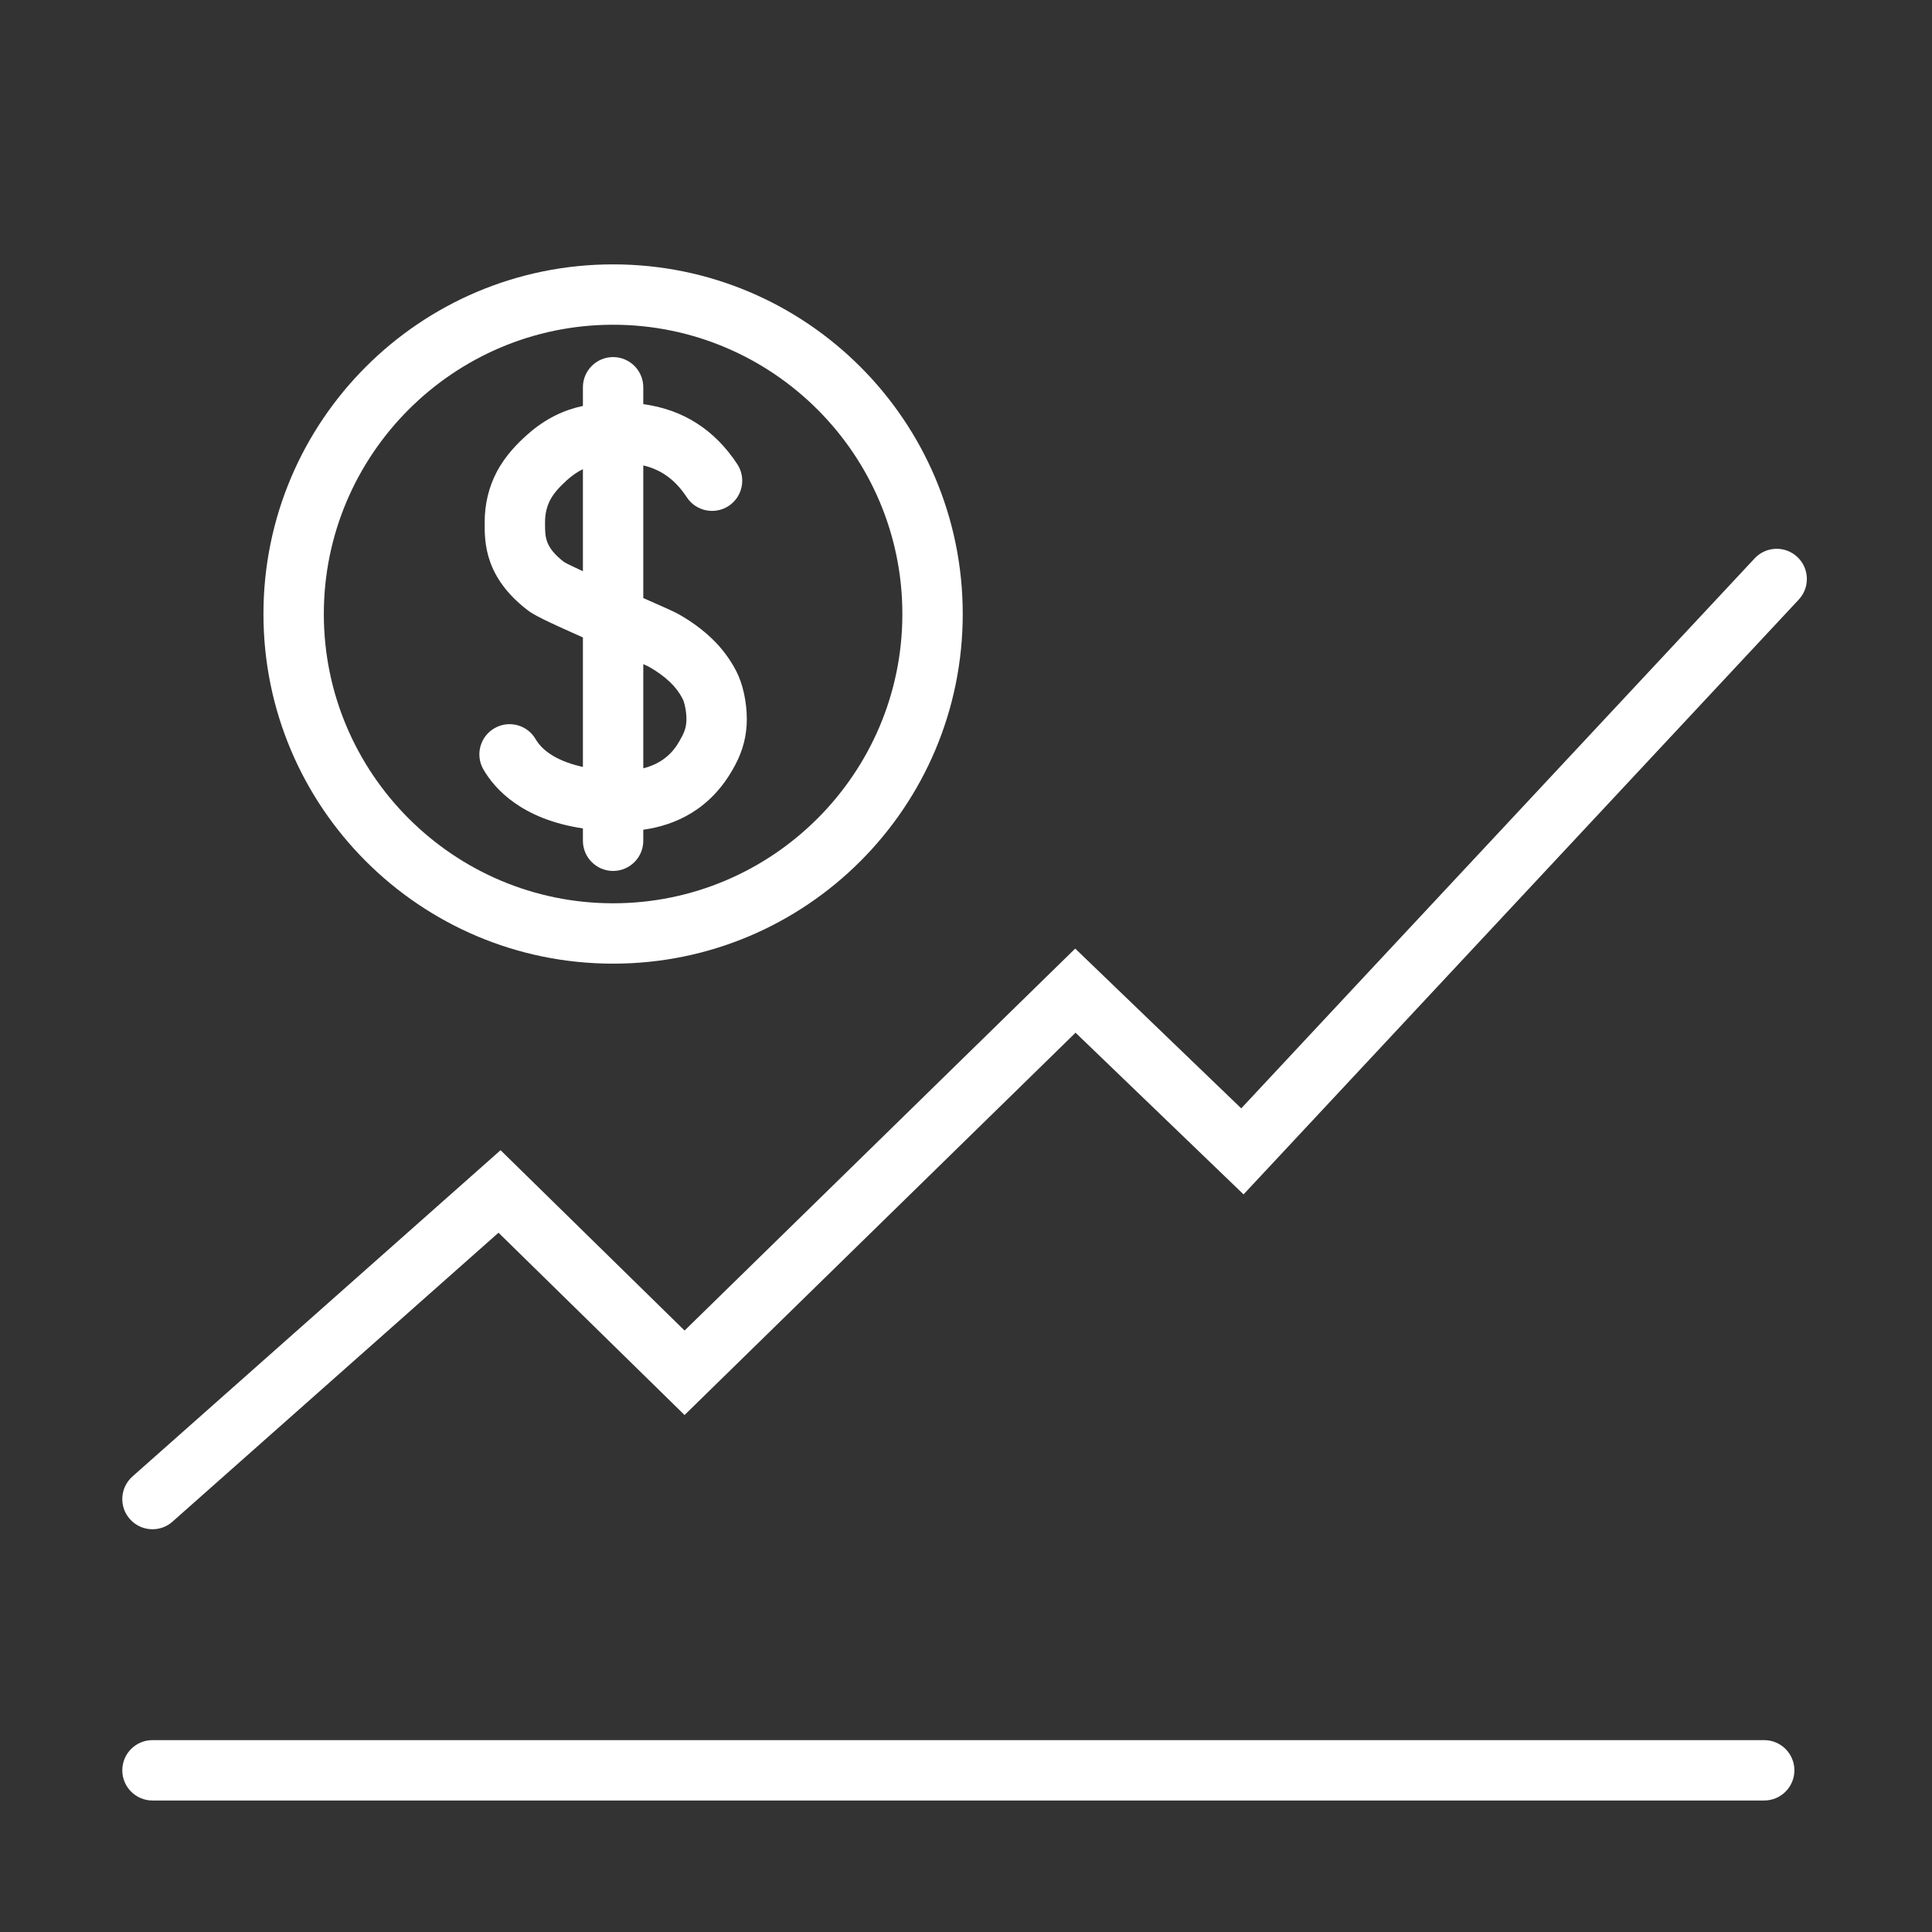
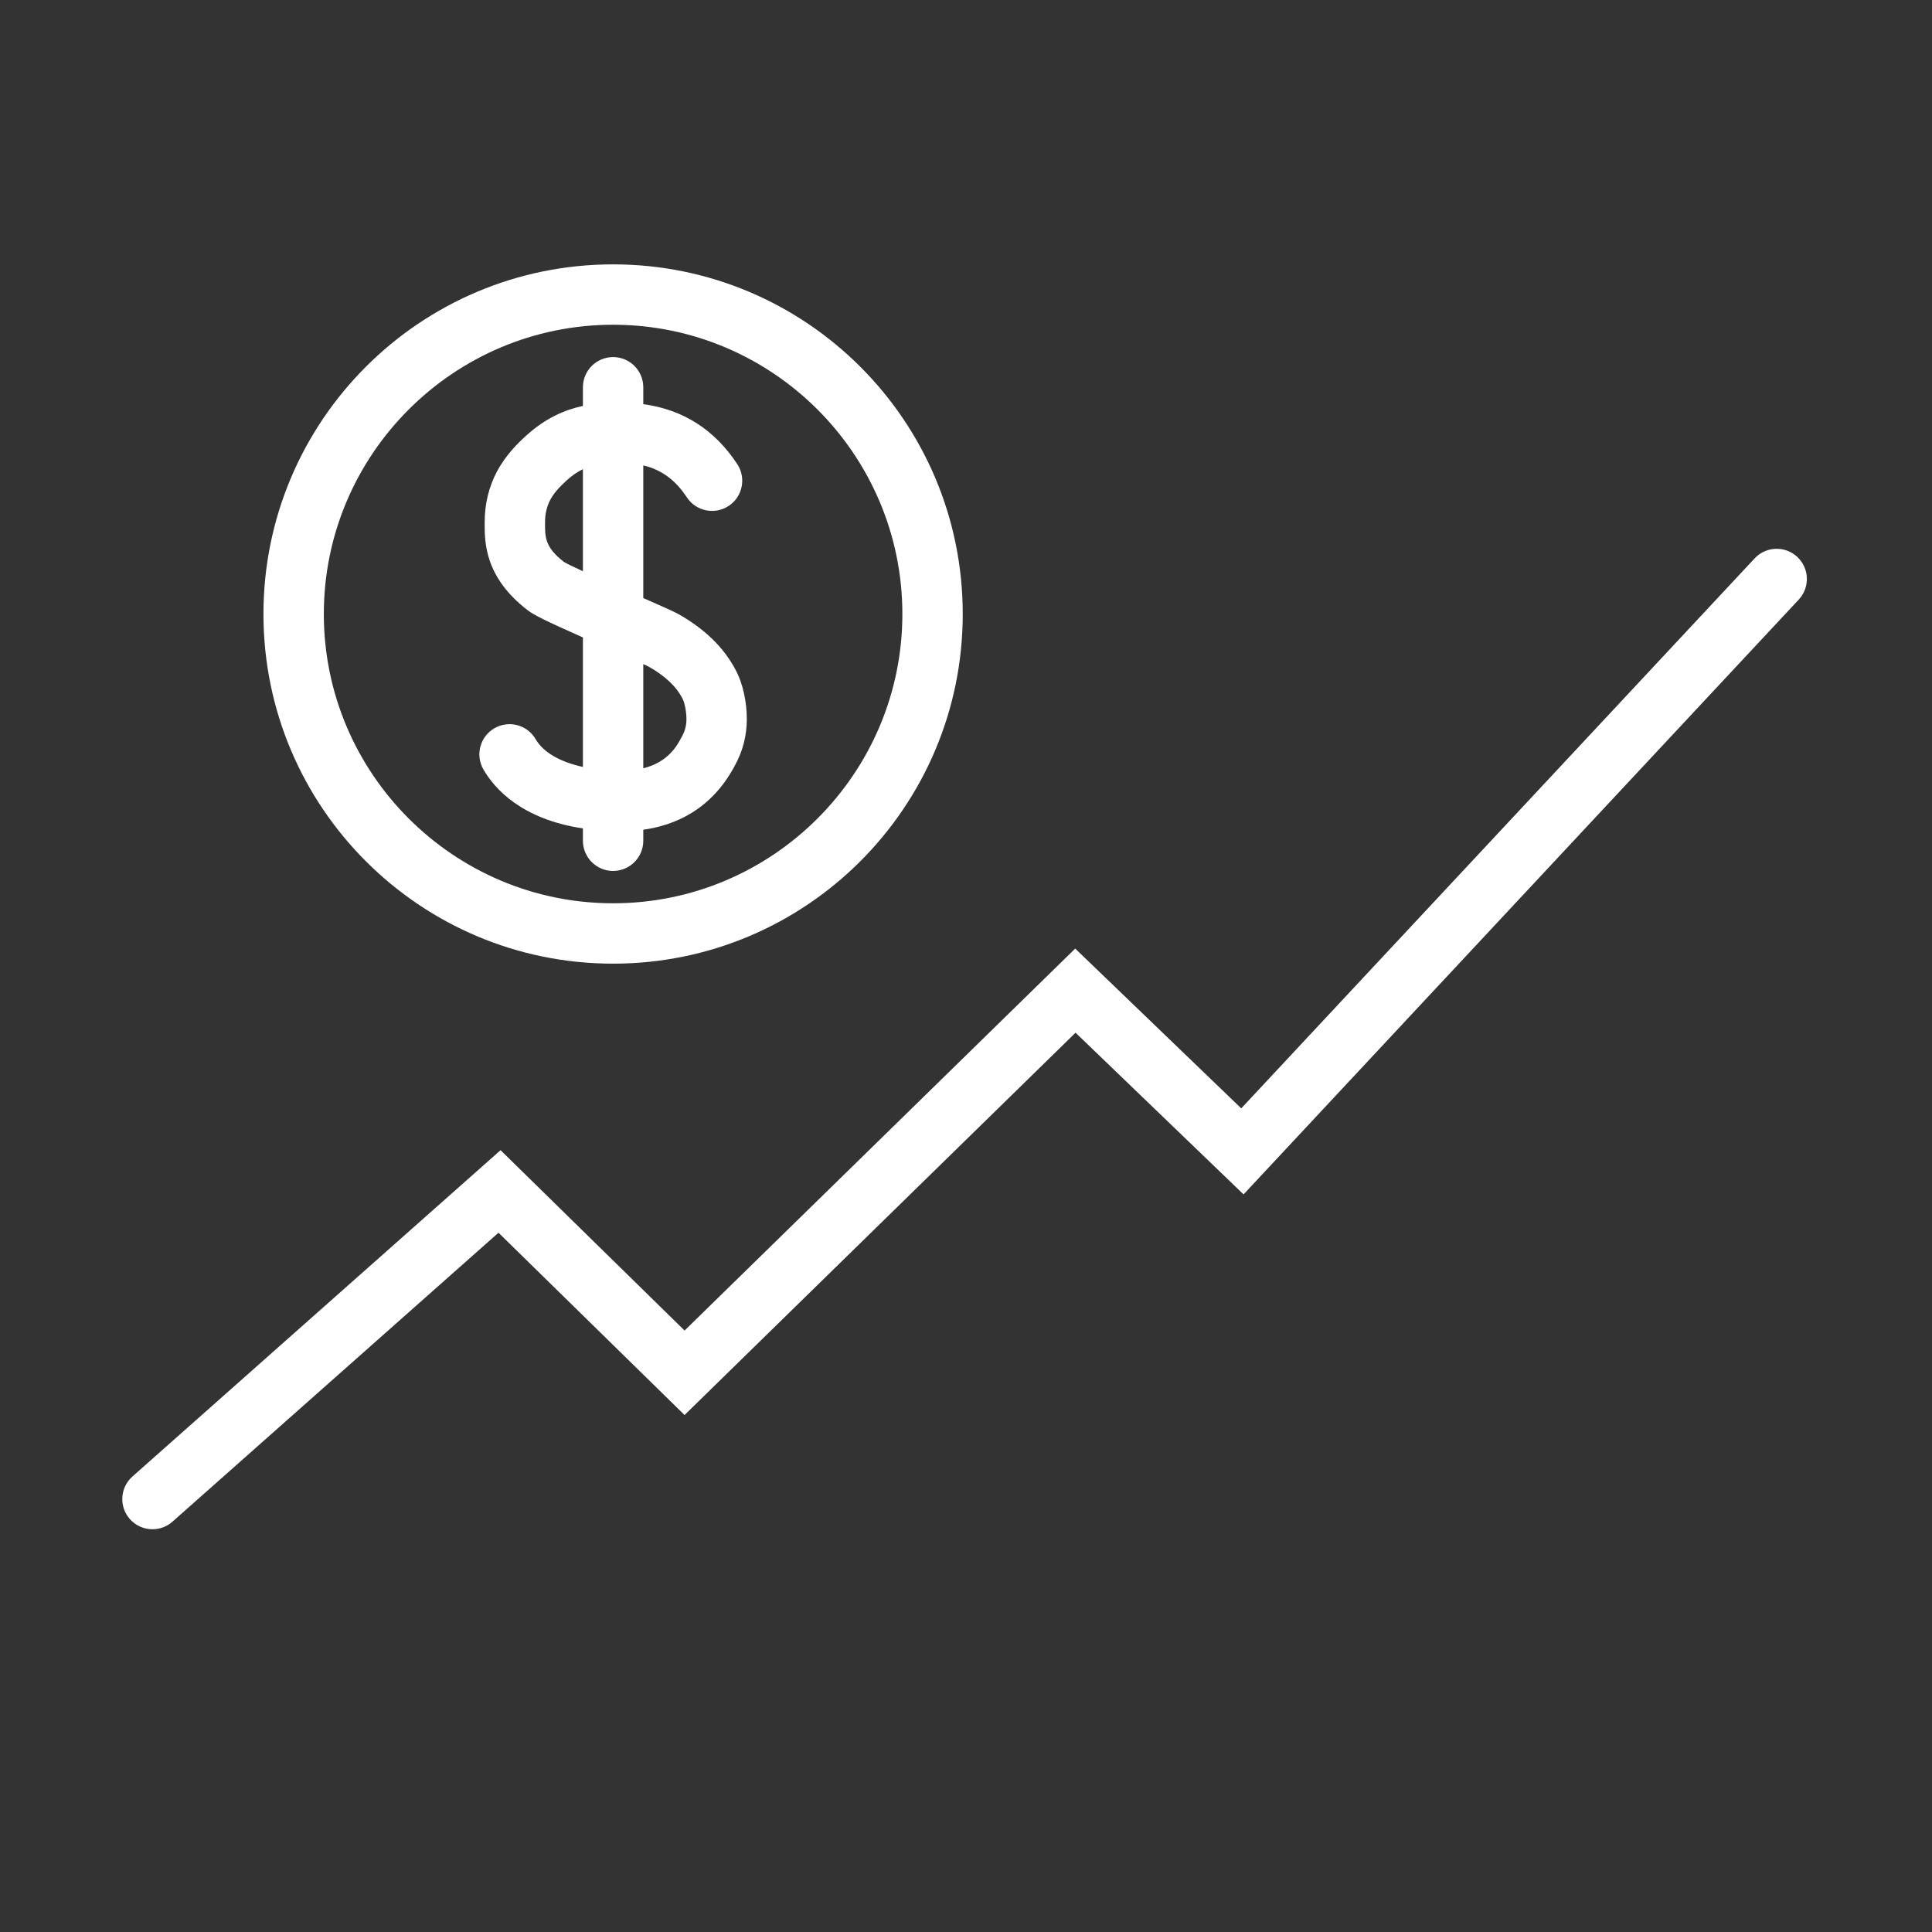
<svg xmlns="http://www.w3.org/2000/svg" width="80px" height="80px" viewBox="0 0 80 80" version="1.1">
  <rect x="0" y="0" width="80" height="80" fill="#333333" stroke="none" />
  <title>Image/Product/Security Account Copy</title>
  <desc>Created with Sketch.</desc>
  <defs />
  <g id="Image/Product/Security-Account-Copy" stroke="none" stroke-width="1" fill="none" fill-rule="evenodd">
-     <path d="M73.052,72.055 L6.314,72.055 C5.623,72.055 5.064,72.614 5.064,73.305 C5.064,73.995 5.623,74.555 6.314,74.555 L73.052,74.555 C73.742,74.555 74.302,73.995 74.302,73.305 C74.302,72.614 73.742,72.055 73.052,72.055" id="Fill-4" fill="#FFFFFF" />
    <path d="M74.422,23.061 C73.917,22.589 73.126,22.617 72.655,23.122 L51.397,45.895 L44.522,39.279 L28.347,55.095 L20.727,47.627 L5.485,61.138 C4.968,61.596 4.92,62.386 5.378,62.902 C5.625,63.181 5.969,63.323 6.314,63.323 C6.609,63.323 6.905,63.22 7.143,63.008 L20.642,51.044 L28.346,58.593 L44.536,42.762 L51.493,49.457 L74.482,24.828 C74.953,24.323 74.926,23.532 74.422,23.061" id="Fill-6" fill="#FFFFFF" />
    <path d="M25.387,13.447 C31.992,13.447 37.365,18.82 37.365,25.425 C37.365,32.03 31.992,37.403 25.387,37.403 C18.782,37.403 13.409,32.03 13.409,25.425 C13.409,18.82 18.782,13.447 25.387,13.447 M25.387,39.903 C33.383,39.903 39.865,33.421 39.865,25.425 C39.865,17.429 33.383,10.947 25.387,10.947 C17.391,10.947 10.909,17.429 10.909,25.425 C10.909,33.421 17.391,39.903 25.387,39.903" id="Fill-8" fill="#FFFFFF" />
    <path d="M23.354,23.27 C22.568,22.662 22.568,22.246 22.569,21.673 L22.569,21.63 C22.569,21.279 22.639,20.976 22.783,20.703 C22.918,20.445 23.131,20.194 23.471,19.886 C23.7,19.68 23.918,19.533 24.137,19.428 L24.137,23.653 C23.769,23.484 23.476,23.343 23.354,23.27 M26.867,27.608 C27.201,27.795 27.495,28.008 27.74,28.241 C27.963,28.452 28.135,28.681 28.267,28.938 C28.344,29.091 28.424,29.448 28.424,29.782 C28.424,30.032 28.365,30.263 28.244,30.486 L28.212,30.545 C28.037,30.874 27.669,31.556 26.637,31.814 L26.637,27.499 C26.748,27.55 26.83,27.588 26.867,27.608 M22.181,30.61 C21.835,30.012 21.071,29.809 20.473,30.155 C19.876,30.501 19.672,31.266 20.018,31.863 C20.483,32.665 21.601,33.922 24.137,34.303 L24.137,34.814 C24.137,35.504 24.697,36.064 25.387,36.064 C26.077,36.064 26.637,35.504 26.637,34.814 L26.637,34.357 C27.956,34.174 29.454,33.524 30.417,31.723 L30.44,31.68 C30.761,31.089 30.924,30.451 30.924,29.782 C30.924,29.072 30.763,28.333 30.494,27.803 C30.234,27.295 29.888,26.833 29.462,26.428 C29.066,26.052 28.604,25.715 28.088,25.426 C27.911,25.327 27.532,25.157 26.637,24.764 L26.637,19.272 C27.394,19.451 27.97,19.877 28.44,20.593 C28.82,21.169 29.595,21.329 30.172,20.95 C30.748,20.571 30.908,19.796 30.529,19.219 C29.588,17.788 28.281,16.957 26.637,16.735 L26.637,16.036 C26.637,15.346 26.077,14.786 25.387,14.786 C24.697,14.786 24.137,15.346 24.137,16.036 L24.137,16.809 C23.388,16.968 22.597,17.308 21.797,18.03 C21.443,18.349 20.932,18.852 20.57,19.539 C20.238,20.171 20.069,20.874 20.069,21.63 L20.069,21.671 C20.068,22.453 20.067,23.908 21.858,25.274 C22.107,25.466 22.588,25.707 24.137,26.395 L24.137,31.757 C23.192,31.551 22.497,31.154 22.181,30.61" id="Fill-10" fill="#FFFFFF" />
  </g>
</svg>